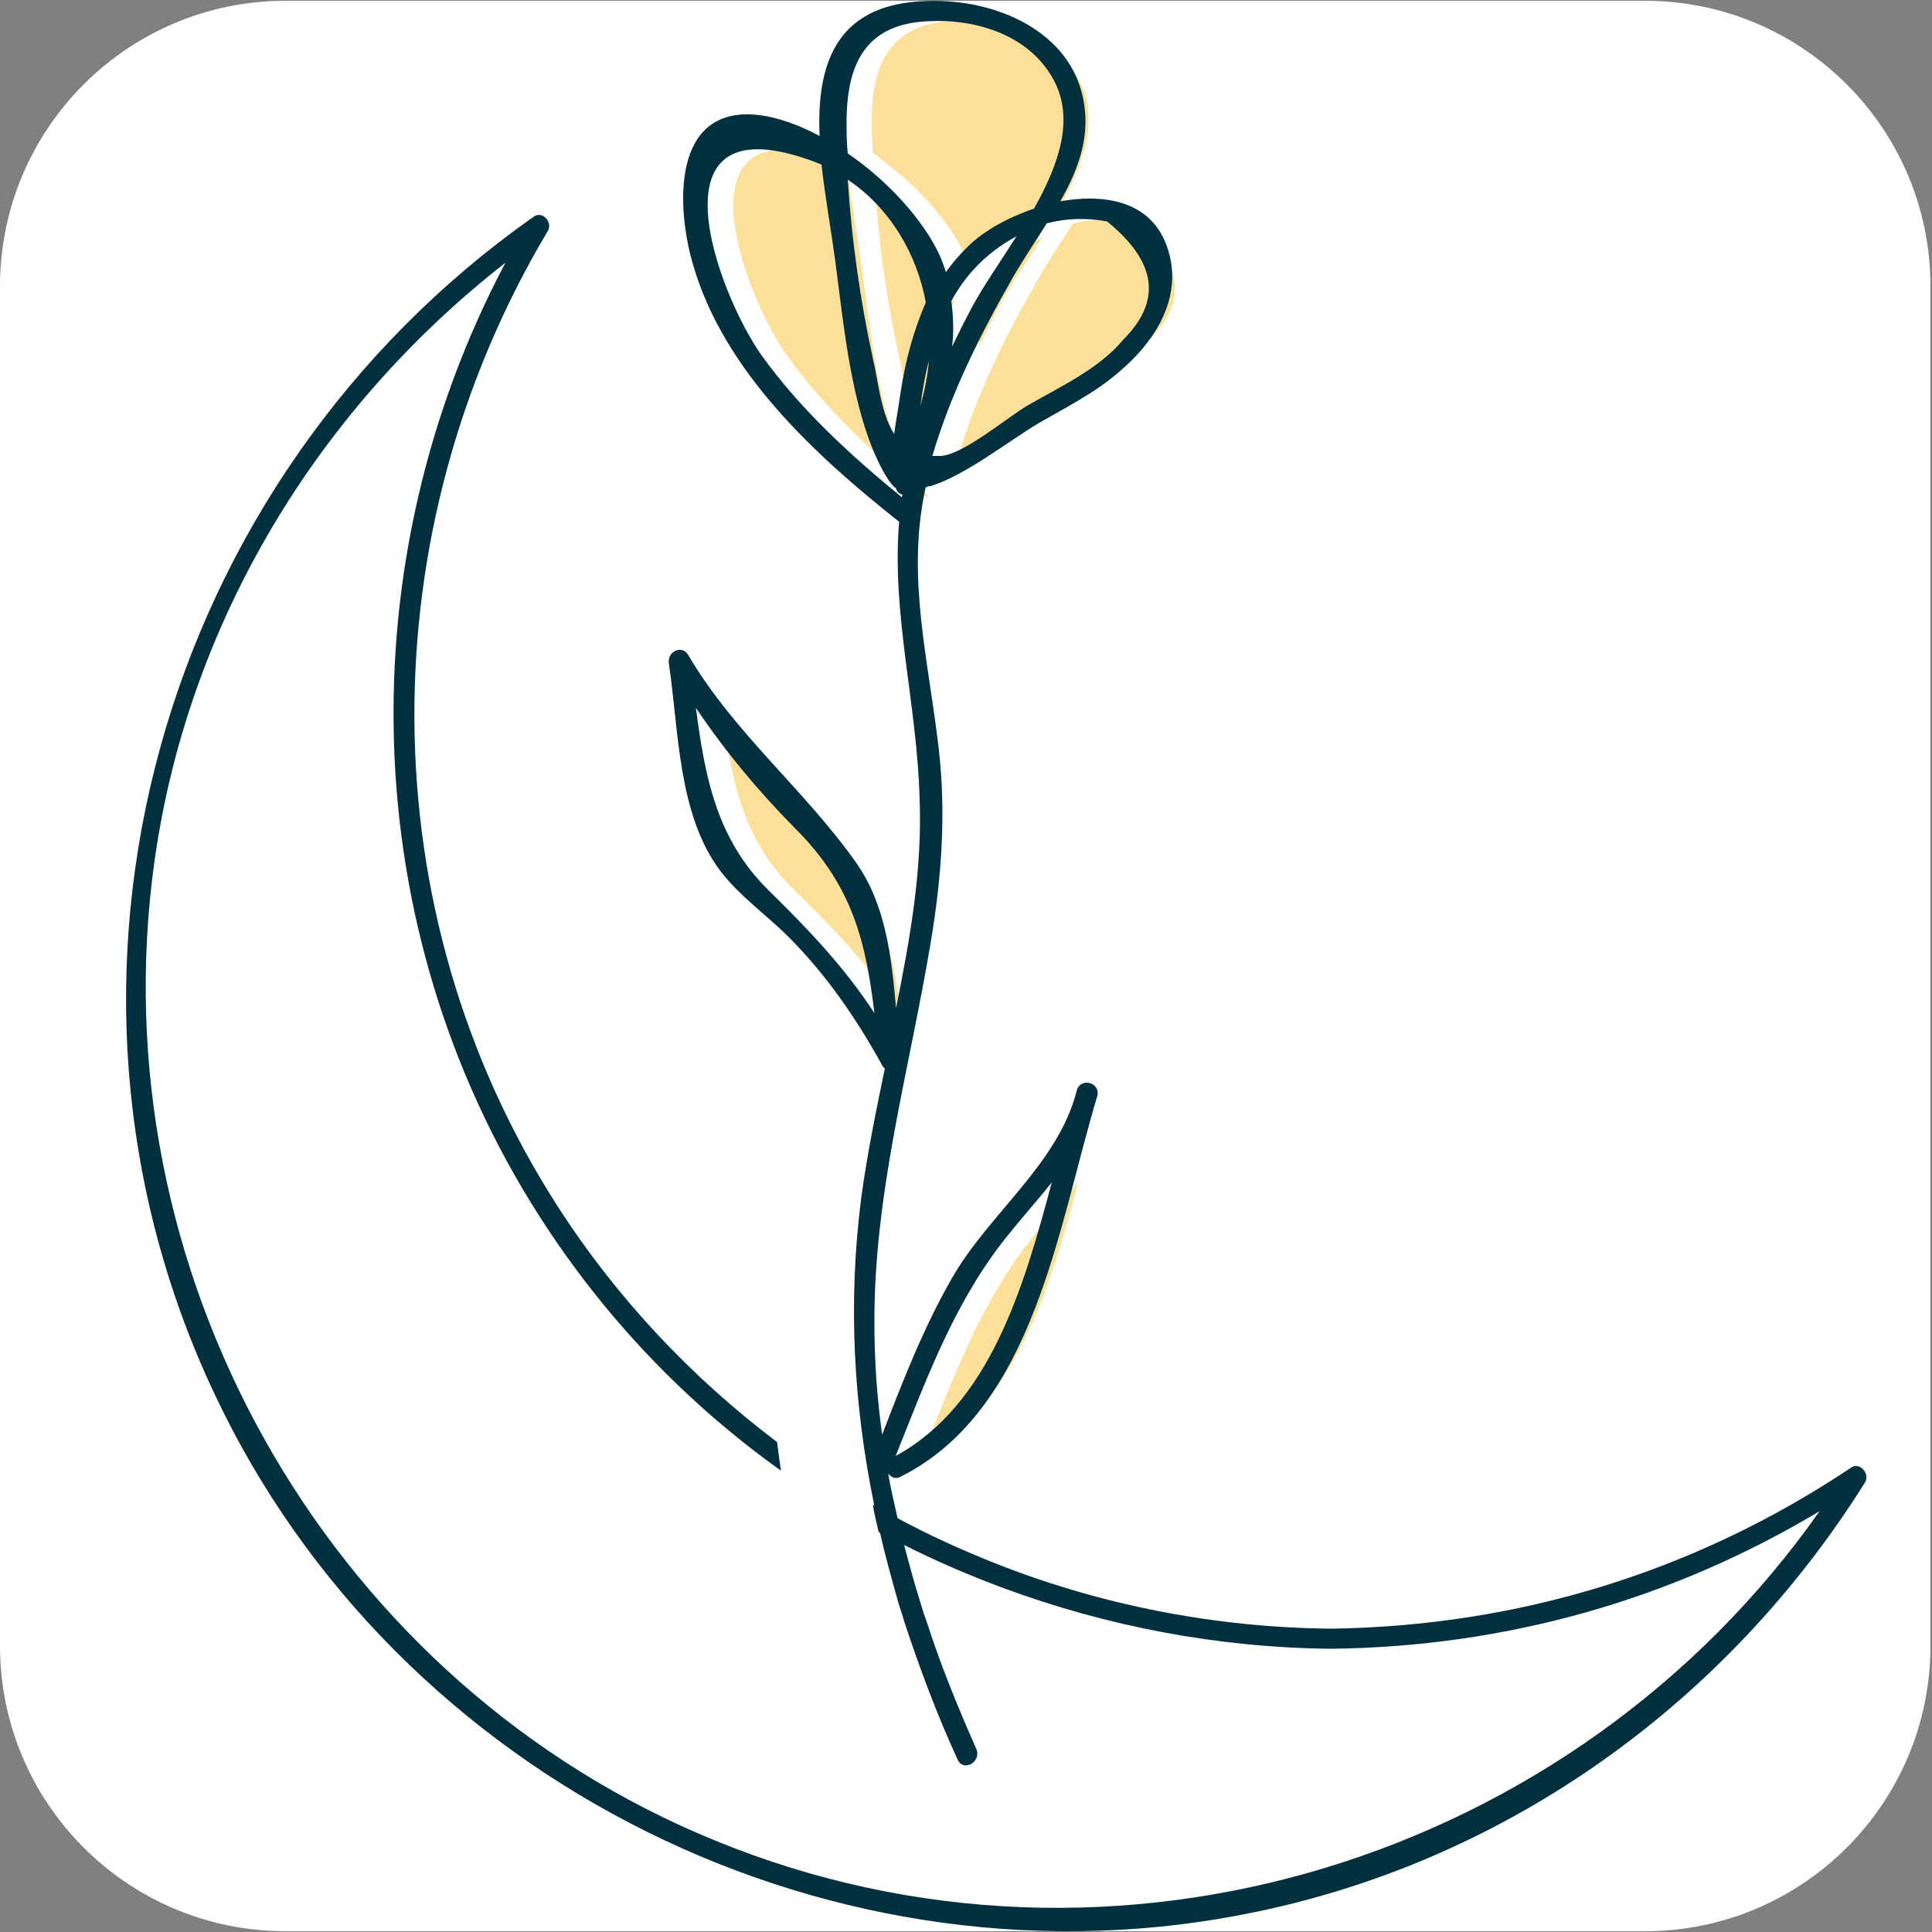
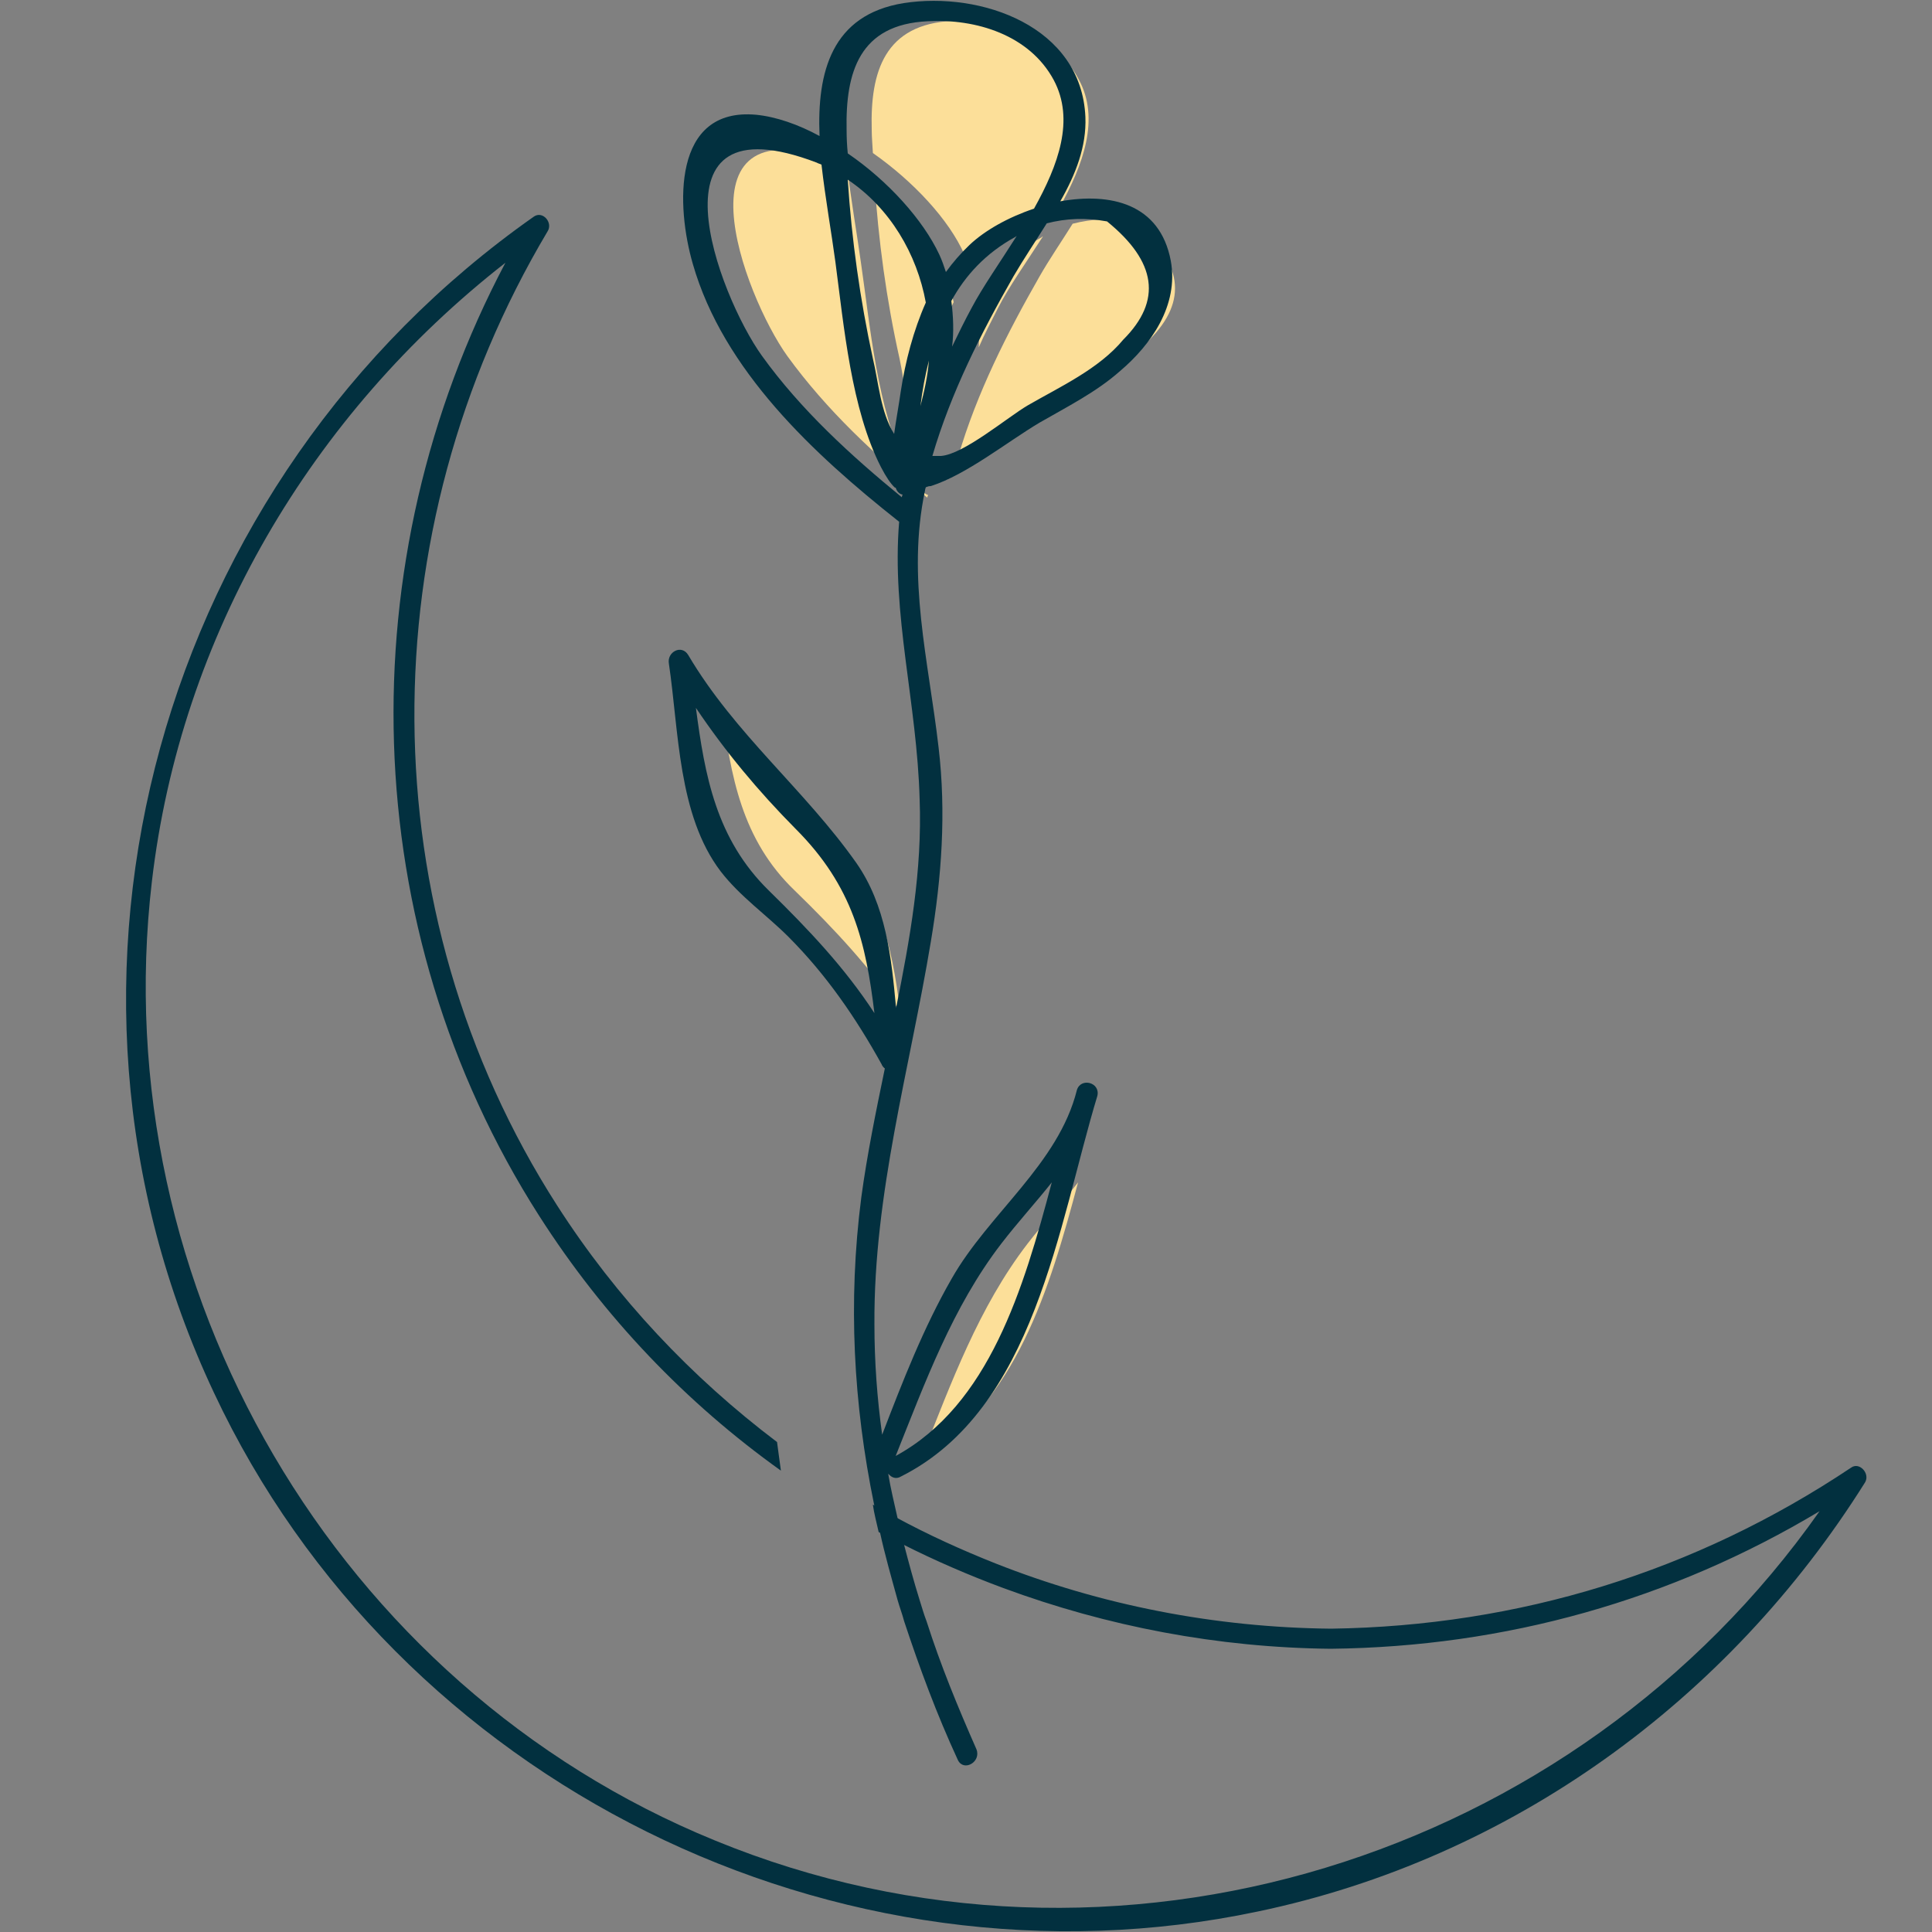
<svg xmlns="http://www.w3.org/2000/svg" version="1.1" id="Calque_1" x="0" y="0" viewBox="0 0 500 500" style="enable-background:new 0 0 500 500" xml:space="preserve">
  <rect x="0" y="0" width="500" height="500" fill="#808080" stroke="none" />
  <style>.st1{fill:#02303f}</style>
-   <path d="M73.9.2h351.8c40.8 0 73.9 33.1 73.9 73.9v351.8c0 40.8-33.1 73.9-73.9 73.9H73.9C33.1 499.8 0 466.7 0 425.9V74.1C0 33.3 33.1.2 73.9.2z" style="fill:#fff" />
  <path class="st1" d="M482.7 383.6C447.3 440.1 391 481 325.5 494.7c-108.9 23-222.8-33.4-270.1-134.2-50.7-107.6-14-236.4 82.7-304.4 2.3-1.7 5.1 1.5 3.6 3.8-46.2 77.6-46.5 175.8 2.5 252.1 15.4 24 34.8 44.5 56.9 61.2.3 2.5.7 5 1 7.4-24.5-17.5-45.8-39.7-62.6-66-47.6-74.5-49.6-169.3-8.7-246.6-50.2 39.2-84.1 96.5-91.5 160.2C27 333.2 87.1 436.3 185 476.3c103.4 42.5 222.6 4.8 285.9-85.2-38.4 23-81.3 35.1-126.5 35.6-29.3-.3-57.9-5.8-84.7-15.7-8.9-3.3-17.7-7.1-26.2-11.4-2-1-4.1-2.2-6.1-3.1-.5-2.3-1.2-4.8-1.5-7.1 2 1.2 4 2.2 6 3.3 8.3 4.5 16.9 8.4 25.7 11.9 27.3 10.8 56.8 16.6 86.9 16.9 48.5-.7 94.2-14.7 134.6-41.7 2.1-1.5 4.9 1.5 3.6 3.8z" />
  <path d="M226.3 46.5c1 15.6 3.1 31.1 6.5 46.3 1.3 6 1.8 14.1 5.5 19.5.5-3.8 1.2-7.6 1.7-10.9 1.2-8.1 3.3-16.1 6.8-23.2-2.6-12.5-9.5-24.4-20.5-31.7zm12.1 79.8c-1.3-1.2-2.5-2.8-3.8-5.3-7.6-15.2-9.4-36.6-11.8-53.1-1-7.3-2.6-16.2-3.6-25.2-.3-.2-.7-.3-1.2-.5-44.9-17.2-25.5 34.3-14.2 50 10.1 13.9 22.8 25.8 36.2 36.6 0-.2 0-.3.2-.7-.8-.2-1.5-.9-1.8-1.8zm8.8-33c-1 3.8-1.7 7.8-2.2 11.8 1-3.8 1.7-7.8 2.2-11.8zM279 306c-4.1 5.3-8.8 10.3-13.1 15.9-12.6 16.4-19.7 35.9-27.3 55 24.1-13.3 33.1-43.4 40.4-70.9zm-92.2-122.8c2.3 17.5 5.1 34.1 18.9 47.3 10.4 10.1 19.5 19.9 27.3 31.4-2.3-18-5.5-32.8-20.4-47.7-9.8-9.5-18.2-19.9-25.8-31zm71.5-103.5c2.8-5.5 7.3-11.8 11.6-18.5-.2 0-.3.2-.3.2-7.6 4.1-12.7 9.9-16.6 16.6.5 4 .5 7.9.3 11.9 1.5-3.5 3.3-6.8 5-10.2zm34.9-22.3c-5.5-1-10.6-.8-15.6.5-3 4.8-6.1 9.3-8.6 13.7-8.4 14.7-16.2 30.1-21 46.5h2.2c6-.3 17.2-10.1 22.5-13.1 8.4-4.8 18.4-9.6 24.7-17 10.2-10.2 8.7-20.3-4.2-30.6zm-41.9 12.9c1.8-2.5 3.8-4.8 6.1-7 4-3.6 10.1-7.1 16.7-9.4 6.3-11.3 10.6-23.2 5.1-33.3C273.1 8.8 259 4.9 246.6 5.4c-17.7.8-21.4 13.2-21 28.1 0 2 .2 4 .3 6.1 10.4 7.3 19.7 17.2 23.7 26.3.7 1.4 1.2 2.9 1.7 4.4z" style="fill:#fcdf99" />
  <path class="st1" d="M303 67.5c-2.8-14.9-15.7-17.7-28.6-15.4 4-7 6.8-14.2 6.5-21.8-1-23.5-27-32.6-47-29.5-18.7 3-22.5 17.9-21.8 34.4-5.5-3-11.3-5-16.4-5.5-21.8-2-20.7 23.8-16.4 38.6 7.9 27.6 31.4 49.3 53.1 66.5.2.2.3.2.3.2-2 24.2 4.6 46.7 5.3 71.8.7 18.4-2.5 36.2-6.1 54.1-1.2-13.2-2.6-26.6-10.3-37.6-13.4-19-31.4-33.3-43.5-53.8-1.7-2.8-5.5-.8-5 2.2 2.6 17.4 2.3 39.2 13.4 53.8 5 6.5 11.9 11.3 17.5 16.9 9.8 9.8 17.5 21 24.2 33.1 0 .2.2.3.3.5 0 0 0 .2.2.2 0 .2.2.2.3.3-2.3 11.1-4.6 22.3-6.1 33.4-3.5 27.1-2 53.6 3.3 79.4.5 2.3 1 4.8 1.5 7.1 1.3 6 3 11.9 4.6 17.7.5 1.8 1.2 3.6 1.7 5.5 4 12.1 8.4 24 13.9 35.9 1.5 3.1 6.1.5 4.8-2.8-4.8-10.9-9.3-21.8-12.9-33.1-.7-1.8-1.2-3.6-1.8-5.5-1.5-4.8-2.8-9.6-4.1-14.6-.7-2.3-1.2-4.6-1.7-7-.8-3.6-1.7-7.3-2.3-10.9v-.2c.8 1 2 1.5 3.3.7 34.6-17.4 40.7-65.2 50.8-98.5.8-3.5-4.3-4.8-5.3-1.5-4.8 19.2-22.8 31.9-32.4 48.8-7.3 12.7-12.7 26.6-18 40.4-1.3-9.4-2-18.9-2-28.6-.2-33.8 9.1-65.9 14.6-99 2.8-16.7 4-33.4 2-50.3-2.6-22.5-8.3-43.9-3.5-66.5 0-.3.2-.7.2-.8.5-.2.8-.3 1.3-.3 9.3-3 19.7-11.4 28.1-16.4 7.1-4.1 14.7-7.9 20.9-13.4 7.9-6.7 15.2-16.9 13.1-28.5zm-104 163c-13.7-13.4-16.6-29.8-18.9-47.3 7.6 11.3 16.1 21.5 25.8 31.3 14.9 14.9 18.2 29.6 20.4 47.7-7.7-11.8-17-21.6-27.3-31.7zm60.1 91.4c4.3-5.6 8.9-10.6 13.1-15.9-7.3 27.5-16.2 57.6-40.4 70.8 7.6-19 14.7-38.5 27.3-54.9zm-25.7-193.2c-13.2-10.8-26.2-22.7-36.2-36.6-11.3-15.7-30.8-67.2 14.2-50 .3.2.8.3 1.2.5 1 8.8 2.6 17.7 3.6 25.2 2.2 16.6 4.1 38.1 11.8 53.1 1.3 2.5 2.5 4.3 3.6 5.3h.2c.3 1 1 1.7 1.8 1.8-.2.4-.2.6-.2.7zm-.3-27.3c-.5 3.5-1.2 7.3-1.7 10.9-3.5-5.5-4.1-13.7-5.5-19.5-3.3-15.2-5.5-30.8-6.5-46.3 10.9 7.3 17.9 19.2 20.2 31.8-3.2 7.2-5.3 15.2-6.5 23.1zm5.1 3.7c.5-4 1.2-7.9 2.2-11.8-.3 4-1.2 8-2.2 11.8zm-18.8-65.4c-.2-2-.3-4-.3-6.1-.3-14.9 3.3-27.3 21-28.1 12.4-.7 26.3 3.5 32.6 15.2 5.5 10.3 1.2 22-5.1 33.3-6.6 2.2-12.7 5.6-16.7 9.4-2.3 2.2-4.3 4.5-6.1 7-.5-1.5-1-3-1.7-4.5-4.2-9-13.3-19.1-23.7-26.2zm26.8 38.2c3.6-6.6 8.9-12.4 16.6-16.6.2-.2.3-.2.3-.2-4.3 6.8-8.8 13.2-11.6 18.5-1.8 3.3-3.5 6.8-5.1 10.1.5-3.8.3-8-.2-11.8zm44.5 10c-6.3 7.6-16.4 12.2-24.7 17-5.3 3.1-16.6 12.7-22.5 13.1h-2.2c4.8-16.4 12.6-31.8 21-46.5 2.5-4.3 5.6-8.9 8.6-13.7 5-1.3 10.1-1.5 15.6-.5 12.8 10.4 14.3 20.5 4.2 30.6z" />
</svg>